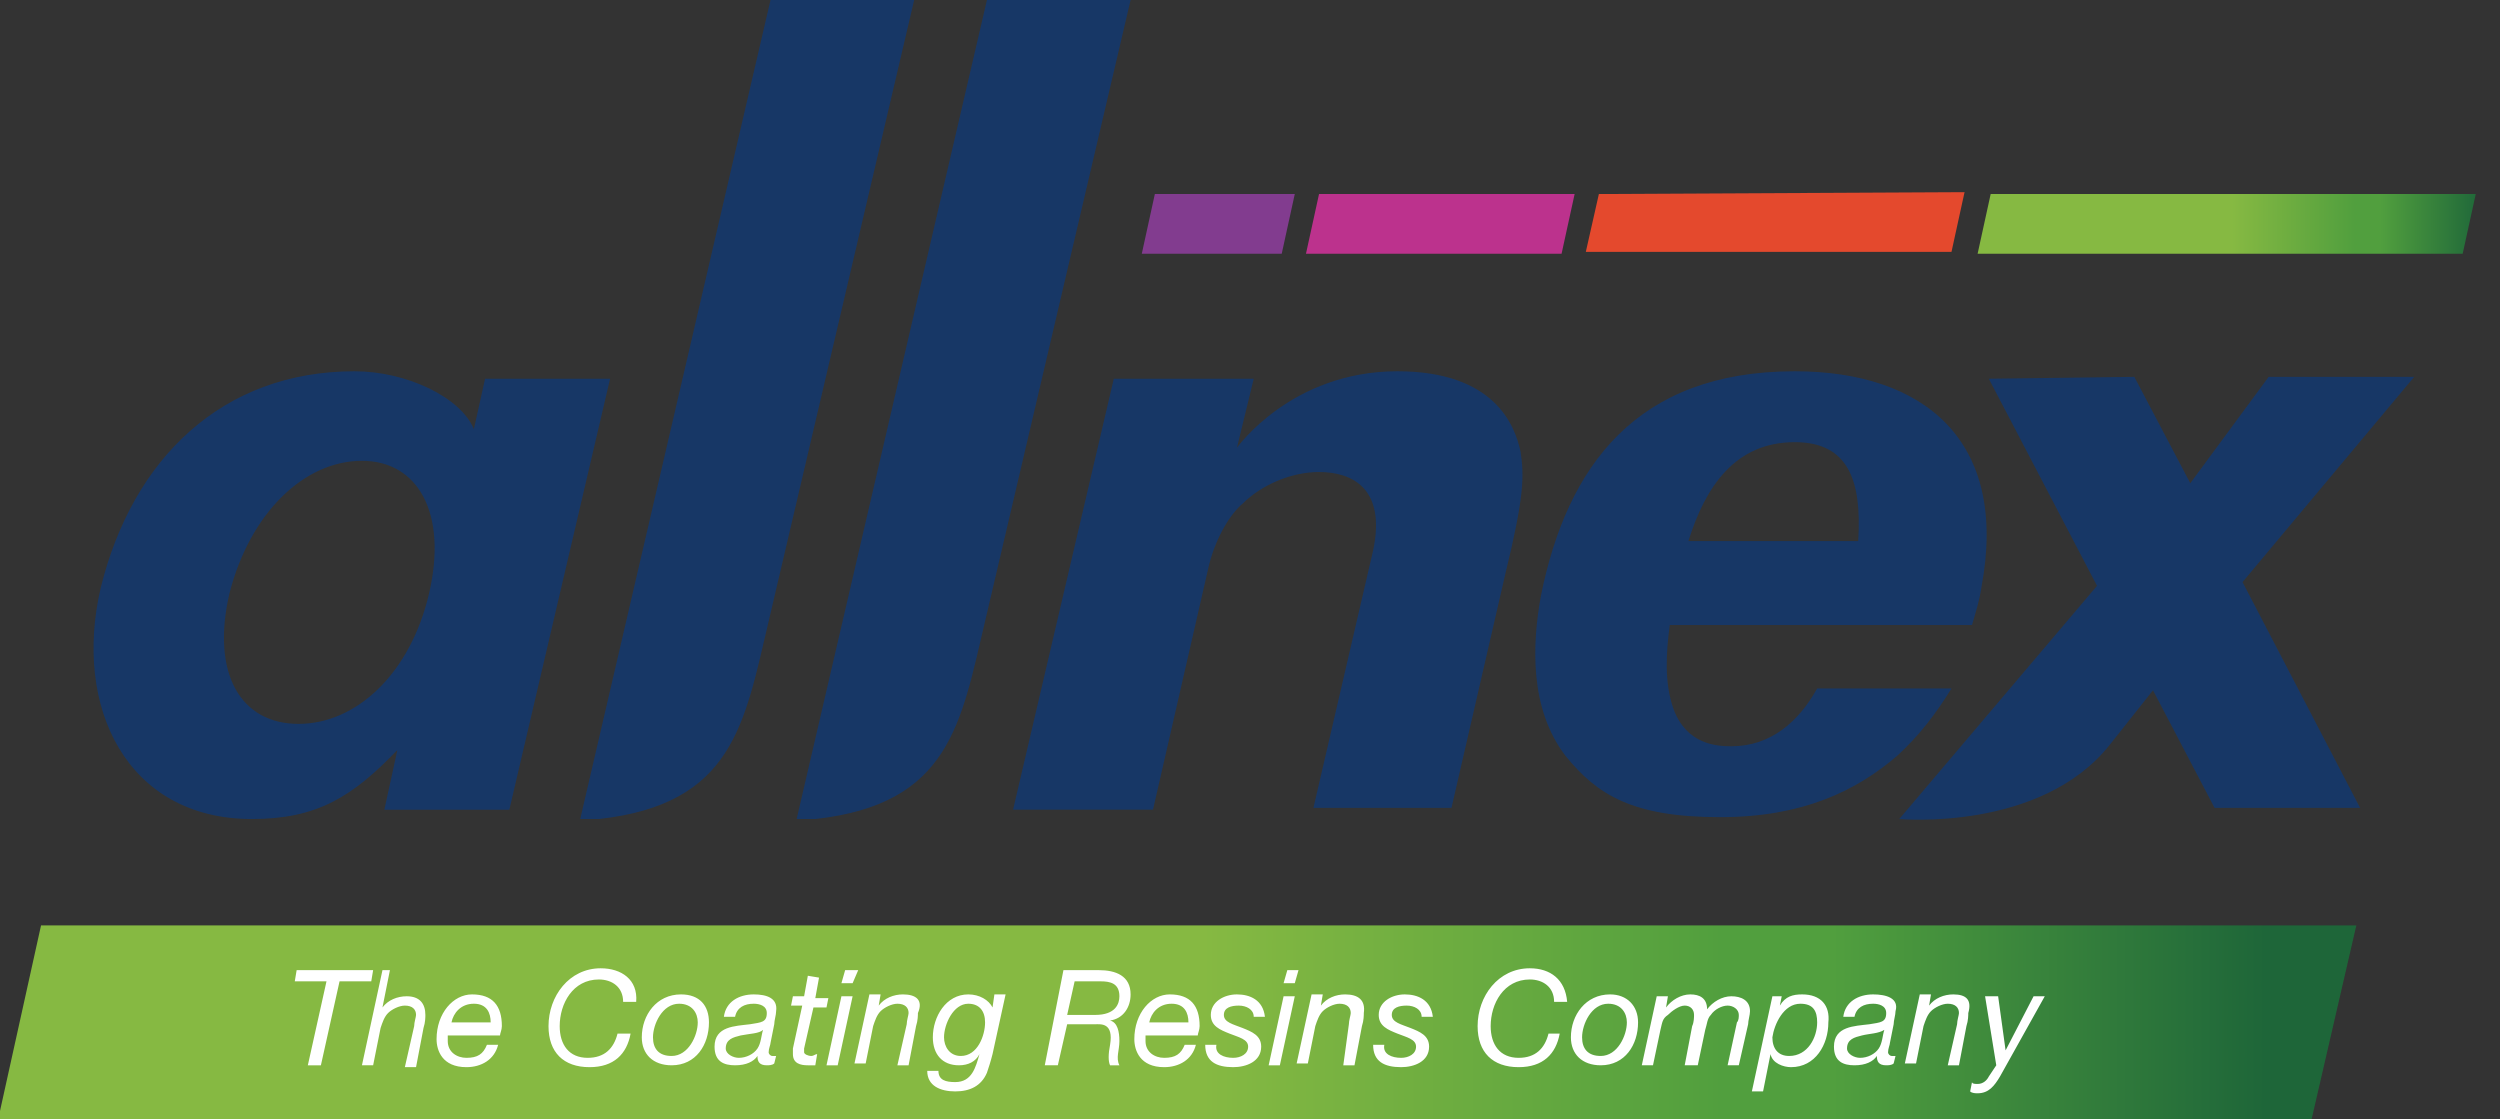
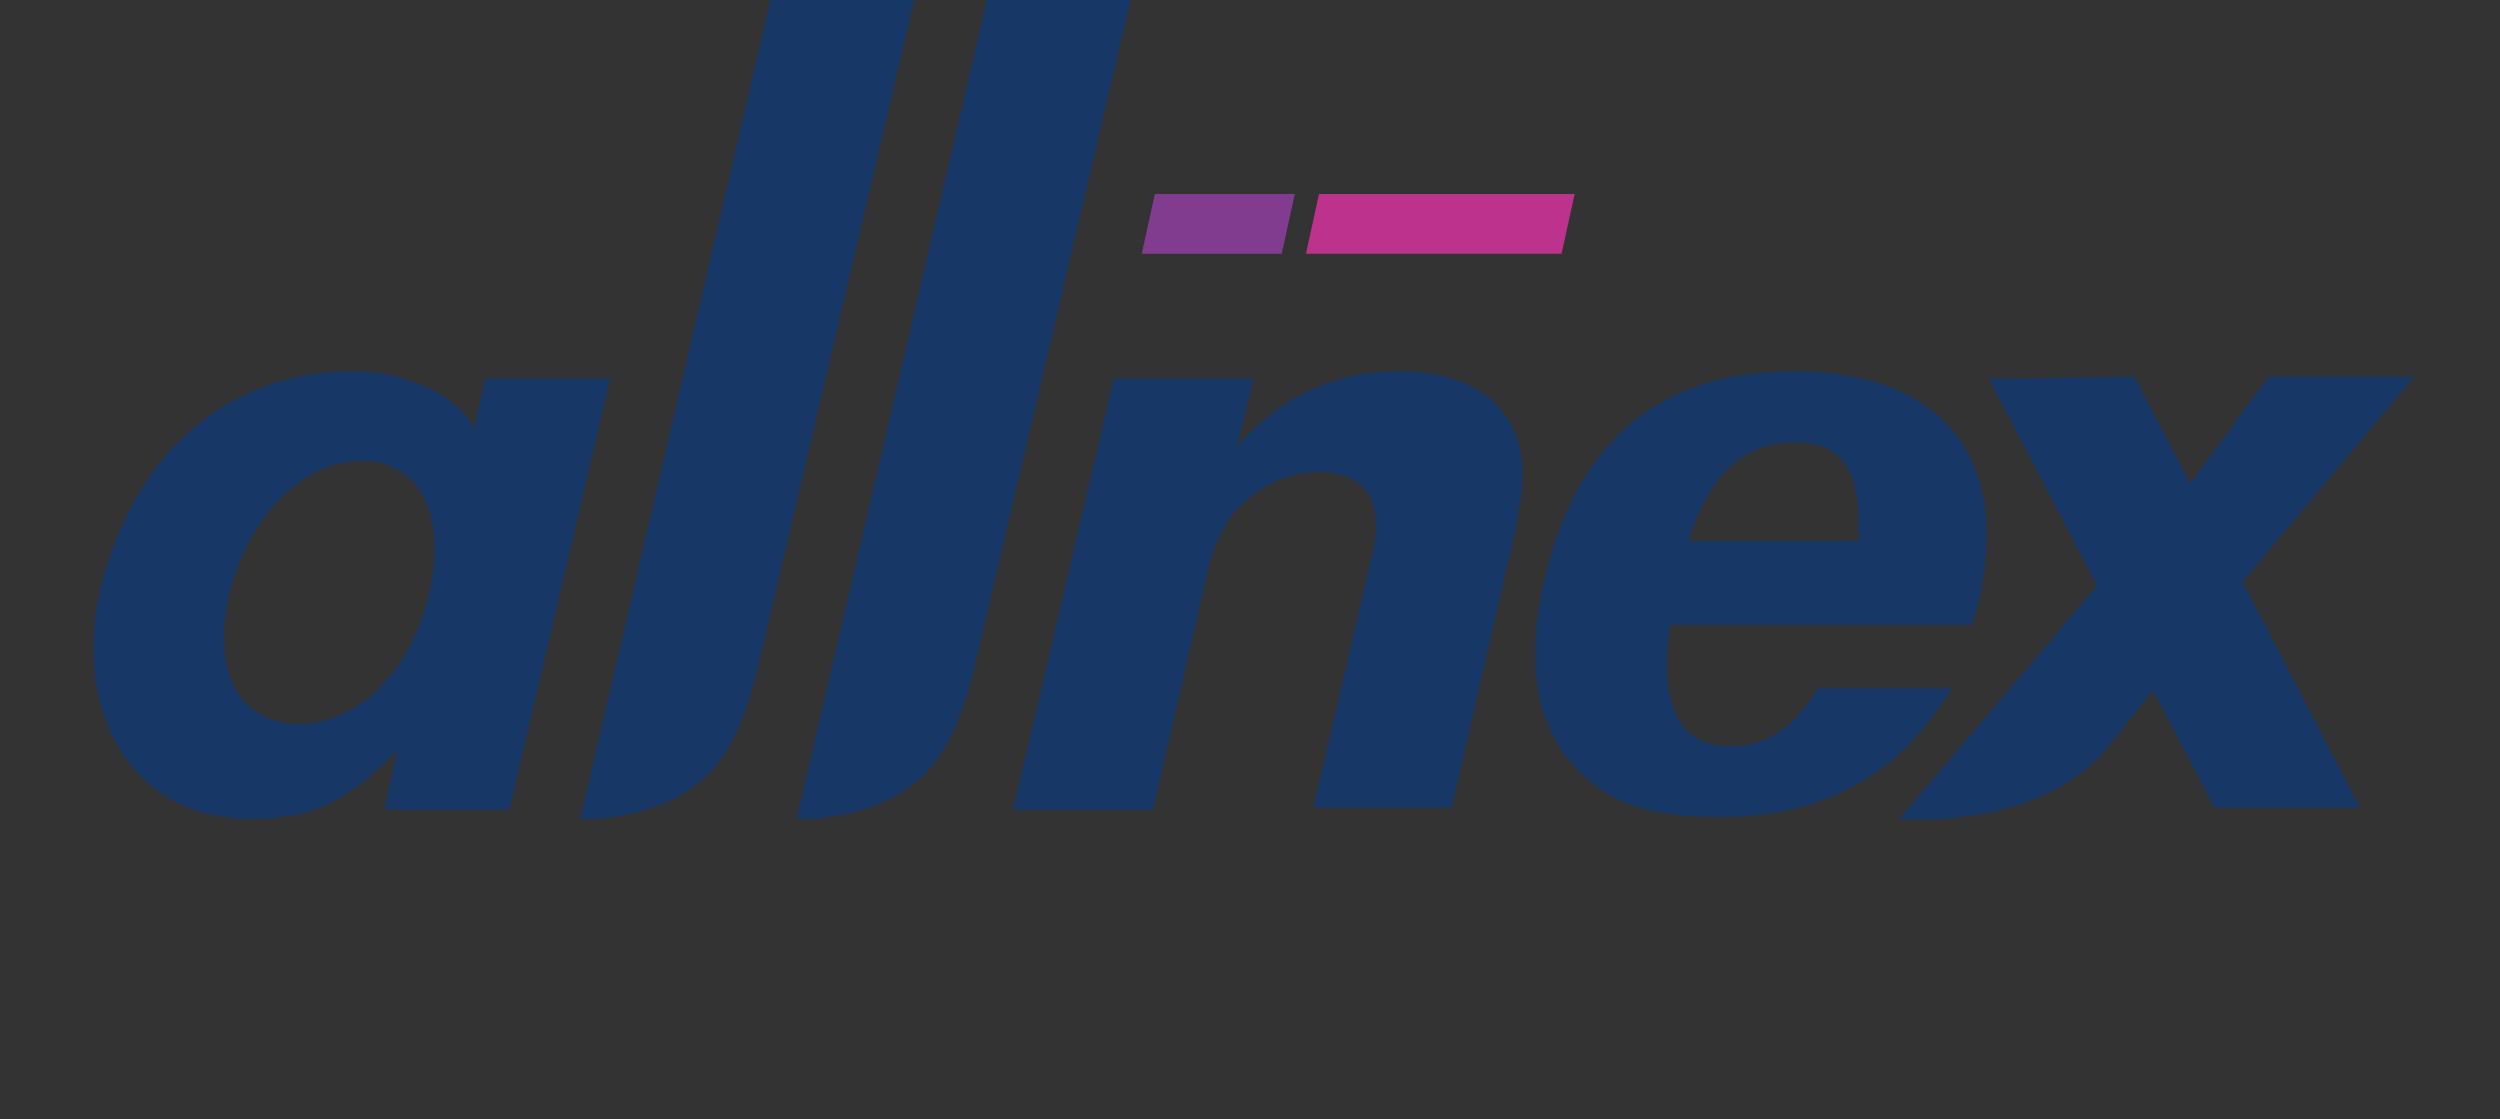
<svg xmlns="http://www.w3.org/2000/svg" viewBox="0 0 134 60" id="allnex">
  <rect x="0" y="0" width="134" height="60" fill="#333333" stroke="none" />
  <path d="M61.9 10.4l-.7 3.2h7.5l.7-3.2h-7.5z" fill="#823c8f" />
  <path d="M70.7 10.4l-.7 3.2h13.7l.7-3.2H70.7z" fill="#bc328d" />
-   <path d="M85.7 10.4l-.7 3.1h19.6l.7-3.2-19.6.1z" fill="#e4492d" />
  <linearGradient id="aaa" gradientUnits="userSpaceOnUse" x1="5.364" y1="-.55" x2="5.497" y2="-.55" gradientTransform="rotate(180 605.035 -49.282) scale(200.855)">
    <stop offset="0" stop-color="#1e6639" />
    <stop offset=".199" stop-color="#519f3e" />
    <stop offset=".249" stop-color="#519f3e" />
    <stop offset=".488" stop-color="#86b942" />
    <stop offset="1" stop-color="#86b942" />
  </linearGradient>
-   <path d="M106.7 10.4l-.7 3.2h26l.7-3.2h-26z" fill="url(#aaa)" />
  <path d="M41.3 0L31.1 43.9h1c7.2-.8 7.8-5.1 9.1-10.6L49 0h-7.7zm11.6 0L42.7 43.9h1c7.2-.8 7.8-5.1 9.1-10.6L60.6 0h-7.7zm22 19.9c-5.7 0-8.6 4.1-8.6 4.1l.9-3.7h-7.5l-5.4 23.1h7.5l3-13.1c.4-1.6 1.2-2.8 1.8-3.3 1-1 2.6-1.7 4.1-1.7 1.8 0 3.6.9 2.9 4.2l-3.2 13.8h7.4l2.9-12.6c1-4.1 1-5.2.8-6.5-.3-1.4-1.4-4.3-6.6-4.3zm21.3 0c-8.5 0-12.2 5.1-13.6 12-.5 2.7-.6 6.1 1.3 8.6 1.7 2.1 3.6 3.3 8.3 3.3 4.4 0 7.3-1.4 9.5-3.3 1.2-1.1 2.1-2.3 2.9-3.6h-7.2c-1 1.8-2.5 3.1-4.6 3.1-.8 0-2.4-.1-3.1-2-.5-1.4-.4-3-.2-4.5h16.2c.2-.7.4-1.3.5-2 1.5-7.9-3.1-11.6-10-11.6zm-77.2 0c-7.1 0-11.9 4.7-13.6 11.6-1.5 6.4 1.4 12.4 8.1 12.4 3.5 0 5.4-1.2 7.8-3.7l-.7 3.2h6.7l5.4-23.1H26l-.6 2.7c-.7-1.7-3.6-3.1-6.4-3.1zm87.6.4l5.8 11.1-10.6 12.5s7.6.7 11.3-4l2.3-2.9 3.3 6.3h7.8l-6.3-12.1 9.2-11h-7.8l-4.2 5.7-3-5.7-7.8.1zm-10.4 3.4c2.9 0 3.6 2.1 3.4 5.3h-9.1c.9-2.9 2.5-5.3 5.7-5.3zm-76.8 1c3 0 4.6 2.8 3.6 7.1s-3.9 7-7 7-4.7-2.7-3.7-7c1.1-4.3 4-7.1 7.1-7.1z" fill="#173766" />
  <linearGradient id="aab" gradientUnits="userSpaceOnUse" x1="1.88" y1="-.611" x2="2.013" y2="-.611" gradientTransform="rotate(180 955.576 -262.747) scale(949.456)">
    <stop offset="0" stop-color="#1e6639" />
    <stop offset=".199" stop-color="#519f3e" />
    <stop offset=".249" stop-color="#519f3e" />
    <stop offset=".488" stop-color="#86b942" />
    <stop offset="1" stop-color="#86b942" />
  </linearGradient>
-   <path d="M2.2 49.6L-.1 60h124l2.4-10.4H2.2z" fill="url(#aab)" />
-   <path d="M32.2 51.9c-1.7 0-2.8 1.5-2.8 3.1 0 1.4.8 2.2 2.2 2.2 1.3 0 2-.7 2.2-1.8h-.7c-.2.8-.7 1.3-1.6 1.3-1 0-1.5-.7-1.5-1.7 0-1.2.7-2.5 2.1-2.5.7 0 1.3.4 1.3 1.2h.7c.1-1.2-.8-1.8-1.9-1.8zm49.8 0c-1.7 0-2.8 1.5-2.8 3.1 0 1.4.8 2.2 2.2 2.2 1.3 0 2-.7 2.2-1.8H83c-.2.8-.7 1.3-1.6 1.3-1 0-1.5-.7-1.5-1.7 0-1.2.7-2.5 2.1-2.5.7 0 1.3.4 1.3 1.2h.7c-.1-1.2-.9-1.8-2-1.8zM57 52l-1 5.1h.7l.5-2.2h1.5c.3 0 1-.1.8 1.1-.1.5-.1.9 0 1.1h.5c-.2-.4 0-.8 0-1.3s-.1-1-.5-1.1c.7-.1 1.1-.7 1.1-1.4 0-1-.8-1.3-1.7-1.3H57zm-41.1 0l-.1.6h1.7l-1 4.5h.7l1-4.5h1.7l.1-.6h-4.1zm4.6 0l-1.1 5.1h.6l.4-2c.1-.3.2-.6.4-.8.2-.2.6-.4.9-.4.4 0 .6.2.6.5 0 .1-.1.4-.1.6l-.5 2.2h.6l.4-2.1c.1-.3.1-.6.1-.7 0-.6-.3-1-1-1-.5 0-1 .2-1.3.6l.4-2h-.4zm24.8 0l-.2.7h.6l.3-.7h-.7zM69 52l-.2.7h.6l.2-.7H69zm-25.7.3l-.2 1.1h-.6l-.1.5h.6l-.5 2.3v.3c0 .5.4.6.8.6h.4l.1-.6c-.1 0-.2.1-.3.1-.2 0-.4-.1-.4-.2v-.2l.5-2.2h.7l.1-.5h-.7l.2-1.1-.6-.1zm14.3.3H59c.5 0 1 .1 1 .8 0 .4-.2 1-1.3 1h-1.5l.4-1.8zm-21.1.7c-1.3 0-2.1 1.1-2.1 2.3 0 .9.6 1.5 1.6 1.5 1.3 0 2-1.1 2-2.3 0-.9-.5-1.5-1.5-1.5zm3.9 0c-.8 0-1.5.4-1.6 1.2h.6c.1-.5.5-.7 1-.7.3 0 .7.1.7.5 0 .5-.3.5-.9.6-.8.1-1.9.1-1.9 1.2 0 .8.5 1 1.1 1s1-.2 1.2-.5c0 .3.1.5.5.5.1 0 .3 0 .4-.1l.1-.4h-.2c-.1 0-.2-.1-.2-.2 0-.2.1-.4.1-.5l.2-1c0-.2.1-.5.1-.7.1-.7-.5-.9-1.2-.9zm8 0c-.5 0-1 .2-1.3.6l.1-.6h-.6l-.8 3.7h.6l.4-2c.1-.3.2-.6.4-.8s.6-.4.9-.4c.4 0 .6.2.6.5 0 .1-.1.4-.1.6l-.5 2.2h.6l.4-2.1c.1-.3.1-.6.1-.7.3-.7-.1-1-.8-1zm3.5 0c-1.2 0-1.9 1.2-1.9 2.3 0 .9.5 1.5 1.4 1.5.5 0 .9-.2 1.1-.6-.2.7-.4 1.5-1.3 1.5-.5 0-.9-.1-.9-.6h-.6c0 .8.7 1.1 1.5 1.1s1.4-.3 1.7-1c.1-.3.2-.6.3-1l.7-3.2h-.6l-.1.7c-.2-.4-.7-.7-1.3-.7zm20.2 0c-.5 0-1 .2-1.3.6l.1-.6h-.6l-.8 3.7h.6l.4-2c.1-.3.2-.6.4-.8.2-.2.6-.4.9-.4.4 0 .6.2.6.5 0 .1-.1.4-.1.6l-.3 2.2h.6L73 55c.1-.3.1-.6.1-.7.1-.7-.3-1-1-1zm14.2 0c-1.3 0-2.1 1.1-2.1 2.3 0 .9.6 1.5 1.6 1.5 1.3 0 2-1.1 2-2.3 0-.9-.6-1.5-1.5-1.5zm4.3 0c-.5 0-1 .3-1.3.7l.1-.6h-.6l-.8 3.7h.6l.4-1.9c.1-.4.1-.6.4-.8.2-.2.6-.5.9-.5s.5.2.5.5c0 .1 0 .4-.1.6l-.4 2.1h.7l.4-1.9c.1-.3.1-.6.3-.8.2-.3.6-.5.9-.5s.6.2.6.5c0 .1 0 .3-.1.4l-.5 2.3h.6l.5-2.2c0-.2.1-.5.1-.7 0-.6-.5-.8-1-.8s-1 .3-1.3.7c0-.6-.4-.8-.9-.8zm6 0c-.5 0-.9.1-1.2.6l.1-.5H95l-1.1 5.1h.6l.4-2c.1.5.7.7 1.1.7 1.3 0 2-1.2 2-2.4.1-.9-.4-1.5-1.4-1.5zm3.8 0c-.8 0-1.5.4-1.6 1.2h.6c.1-.5.5-.7 1-.7.3 0 .7.1.7.5 0 .5-.3.5-.9.6-.8.1-1.9.1-1.9 1.2 0 .8.5 1 1.1 1s1-.2 1.2-.5c0 .3.1.5.5.5.1 0 .3 0 .4-.1l.1-.4h-.2c-.1 0-.2-.1-.2-.2 0-.2.1-.4.1-.5l.2-1c0-.2.1-.5.1-.7.2-.7-.5-.9-1.2-.9zm4.3 0c-.5 0-1 .2-1.3.6l.1-.6h-.6l-.8 3.7h.6l.4-2c.1-.3.2-.6.4-.8.2-.2.6-.4.9-.4.4 0 .6.2.6.5 0 .1-.1.4-.1.6l-.5 2.2h.6l.4-2.1c.1-.3.1-.6.1-.7.2-.7-.1-1-.8-1zm-79.4 0c-1 0-1.9 1-1.9 2.4 0 .6.3 1.5 1.6 1.5.8 0 1.5-.4 1.7-1.2h-.6c-.2.5-.5.7-1.1.7-.5 0-1-.3-1-.9v-.3h2.8c0-.1.1-.3.1-.5 0-1.1-.5-1.7-1.6-1.7zm37.4 0c-1 0-1.9 1-1.9 2.4 0 .6.3 1.5 1.6 1.5.8 0 1.5-.4 1.7-1.2h-.6c-.2.5-.5.7-1.1.7-.5 0-1-.3-1-.9v-.3h2.8c0-.1.1-.3.1-.5 0-1.1-.5-1.7-1.6-1.7zm3.6 0c-.7 0-1.4.4-1.4 1.1 0 .6.5.8 1 1s1 .3 1 .7-.4.6-.8.6c-.5 0-1-.2-.9-.7h-.6c0 .9.6 1.2 1.5 1.2.7 0 1.5-.3 1.5-1.1 0-.6-.5-.8-1-1s-1-.3-1-.7.4-.5.8-.5.8.2.8.6h.6c-.1-.9-.8-1.2-1.5-1.2zm9 0c-.7 0-1.4.4-1.4 1.1 0 .6.5.8 1 1s1 .3 1 .7-.4.6-.8.6c-.5 0-1-.2-.9-.7h-.6c0 .9.6 1.2 1.5 1.2.7 0 1.5-.3 1.5-1.1 0-.6-.5-.8-1-1s-1-.3-1-.7.4-.5.8-.5.8.2.8.6h.6c-.1-.9-.8-1.2-1.5-1.2zm-30.2.1l-.8 3.7h.6l.8-3.7h-.6zm23.7 0l-.8 3.7h.6l.8-3.7h-.6zm37.6 0l.6 3.7-.4.6c-.1.2-.3.4-.6.4-.1 0-.3 0-.3-.1l-.1.5c.1.1.3.1.4.1.6 0 .9-.4 1.2-.9l2.4-4.3h-.6l-1.5 2.9-.4-2.9h-.7zm-81 .4c.7 0 .9.5.9 1h-2.1c.1-.5.5-1 1.2-1zm11 0c.7 0 1 .5 1 1 0 .7-.5 1.8-1.4 1.8-.7 0-1-.4-1-1 0-.7.5-1.8 1.4-1.8zm15.5 0c.6 0 .9.4.9 1 0 .7-.4 1.8-1.3 1.8-.6 0-.9-.5-.9-1 0-.7.5-1.8 1.3-1.8zm10.9 0c.7 0 .9.5.9 1h-2.1c.1-.5.5-1 1.2-1zm23.4 0c.7 0 1 .5 1 1 0 .7-.5 1.8-1.4 1.8-.7 0-1-.4-1-1 0-.7.5-1.8 1.4-1.8zm10.3 0c.7 0 .9.4.9 1 0 .8-.5 1.8-1.5 1.8-.6 0-.9-.4-.9-1 .1-.7.6-1.8 1.5-1.8zm-55.6 1.4c-.1.3-.1.7-.3 1s-.6.5-1 .5c-.3 0-.7-.2-.7-.5 0-.5.4-.6.8-.7.5-.1 1-.1 1.2-.3zm60.1 0c-.1.3-.1.7-.3 1-.2.3-.6.5-1 .5-.3 0-.7-.2-.7-.5 0-.5.4-.6.8-.7.4-.1.9-.1 1.2-.3z" fill="#fff" />
</svg>